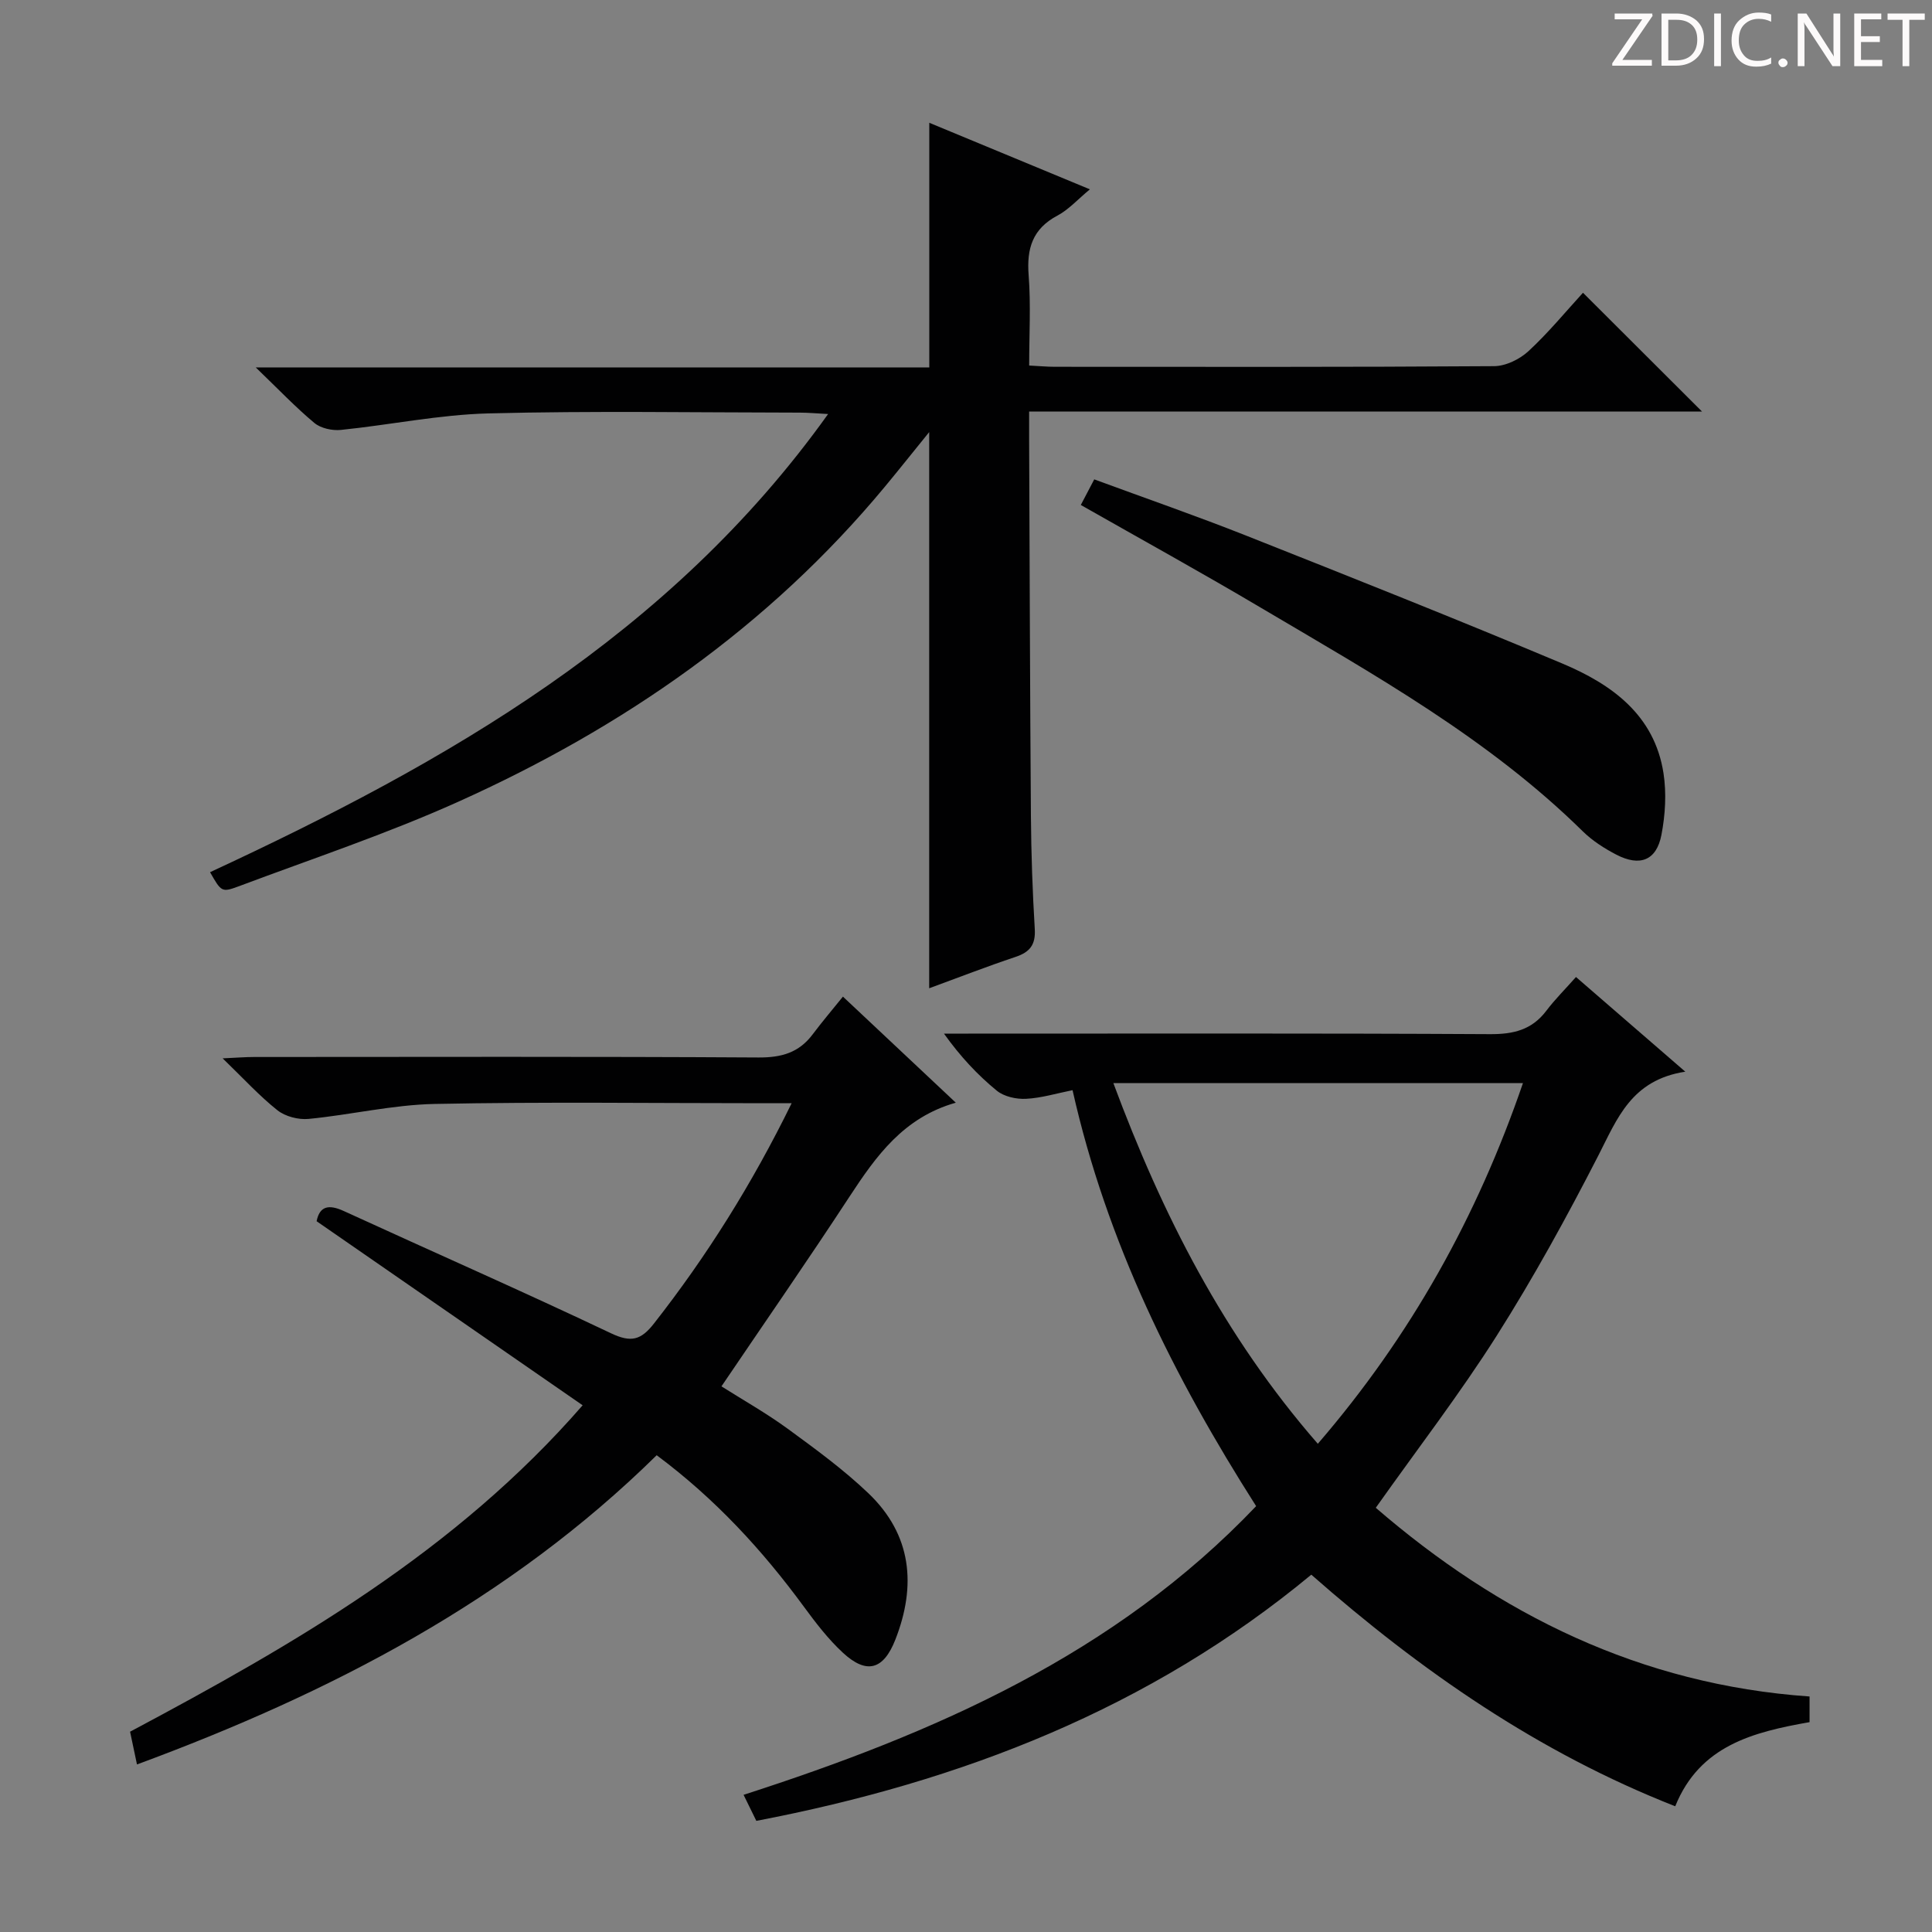
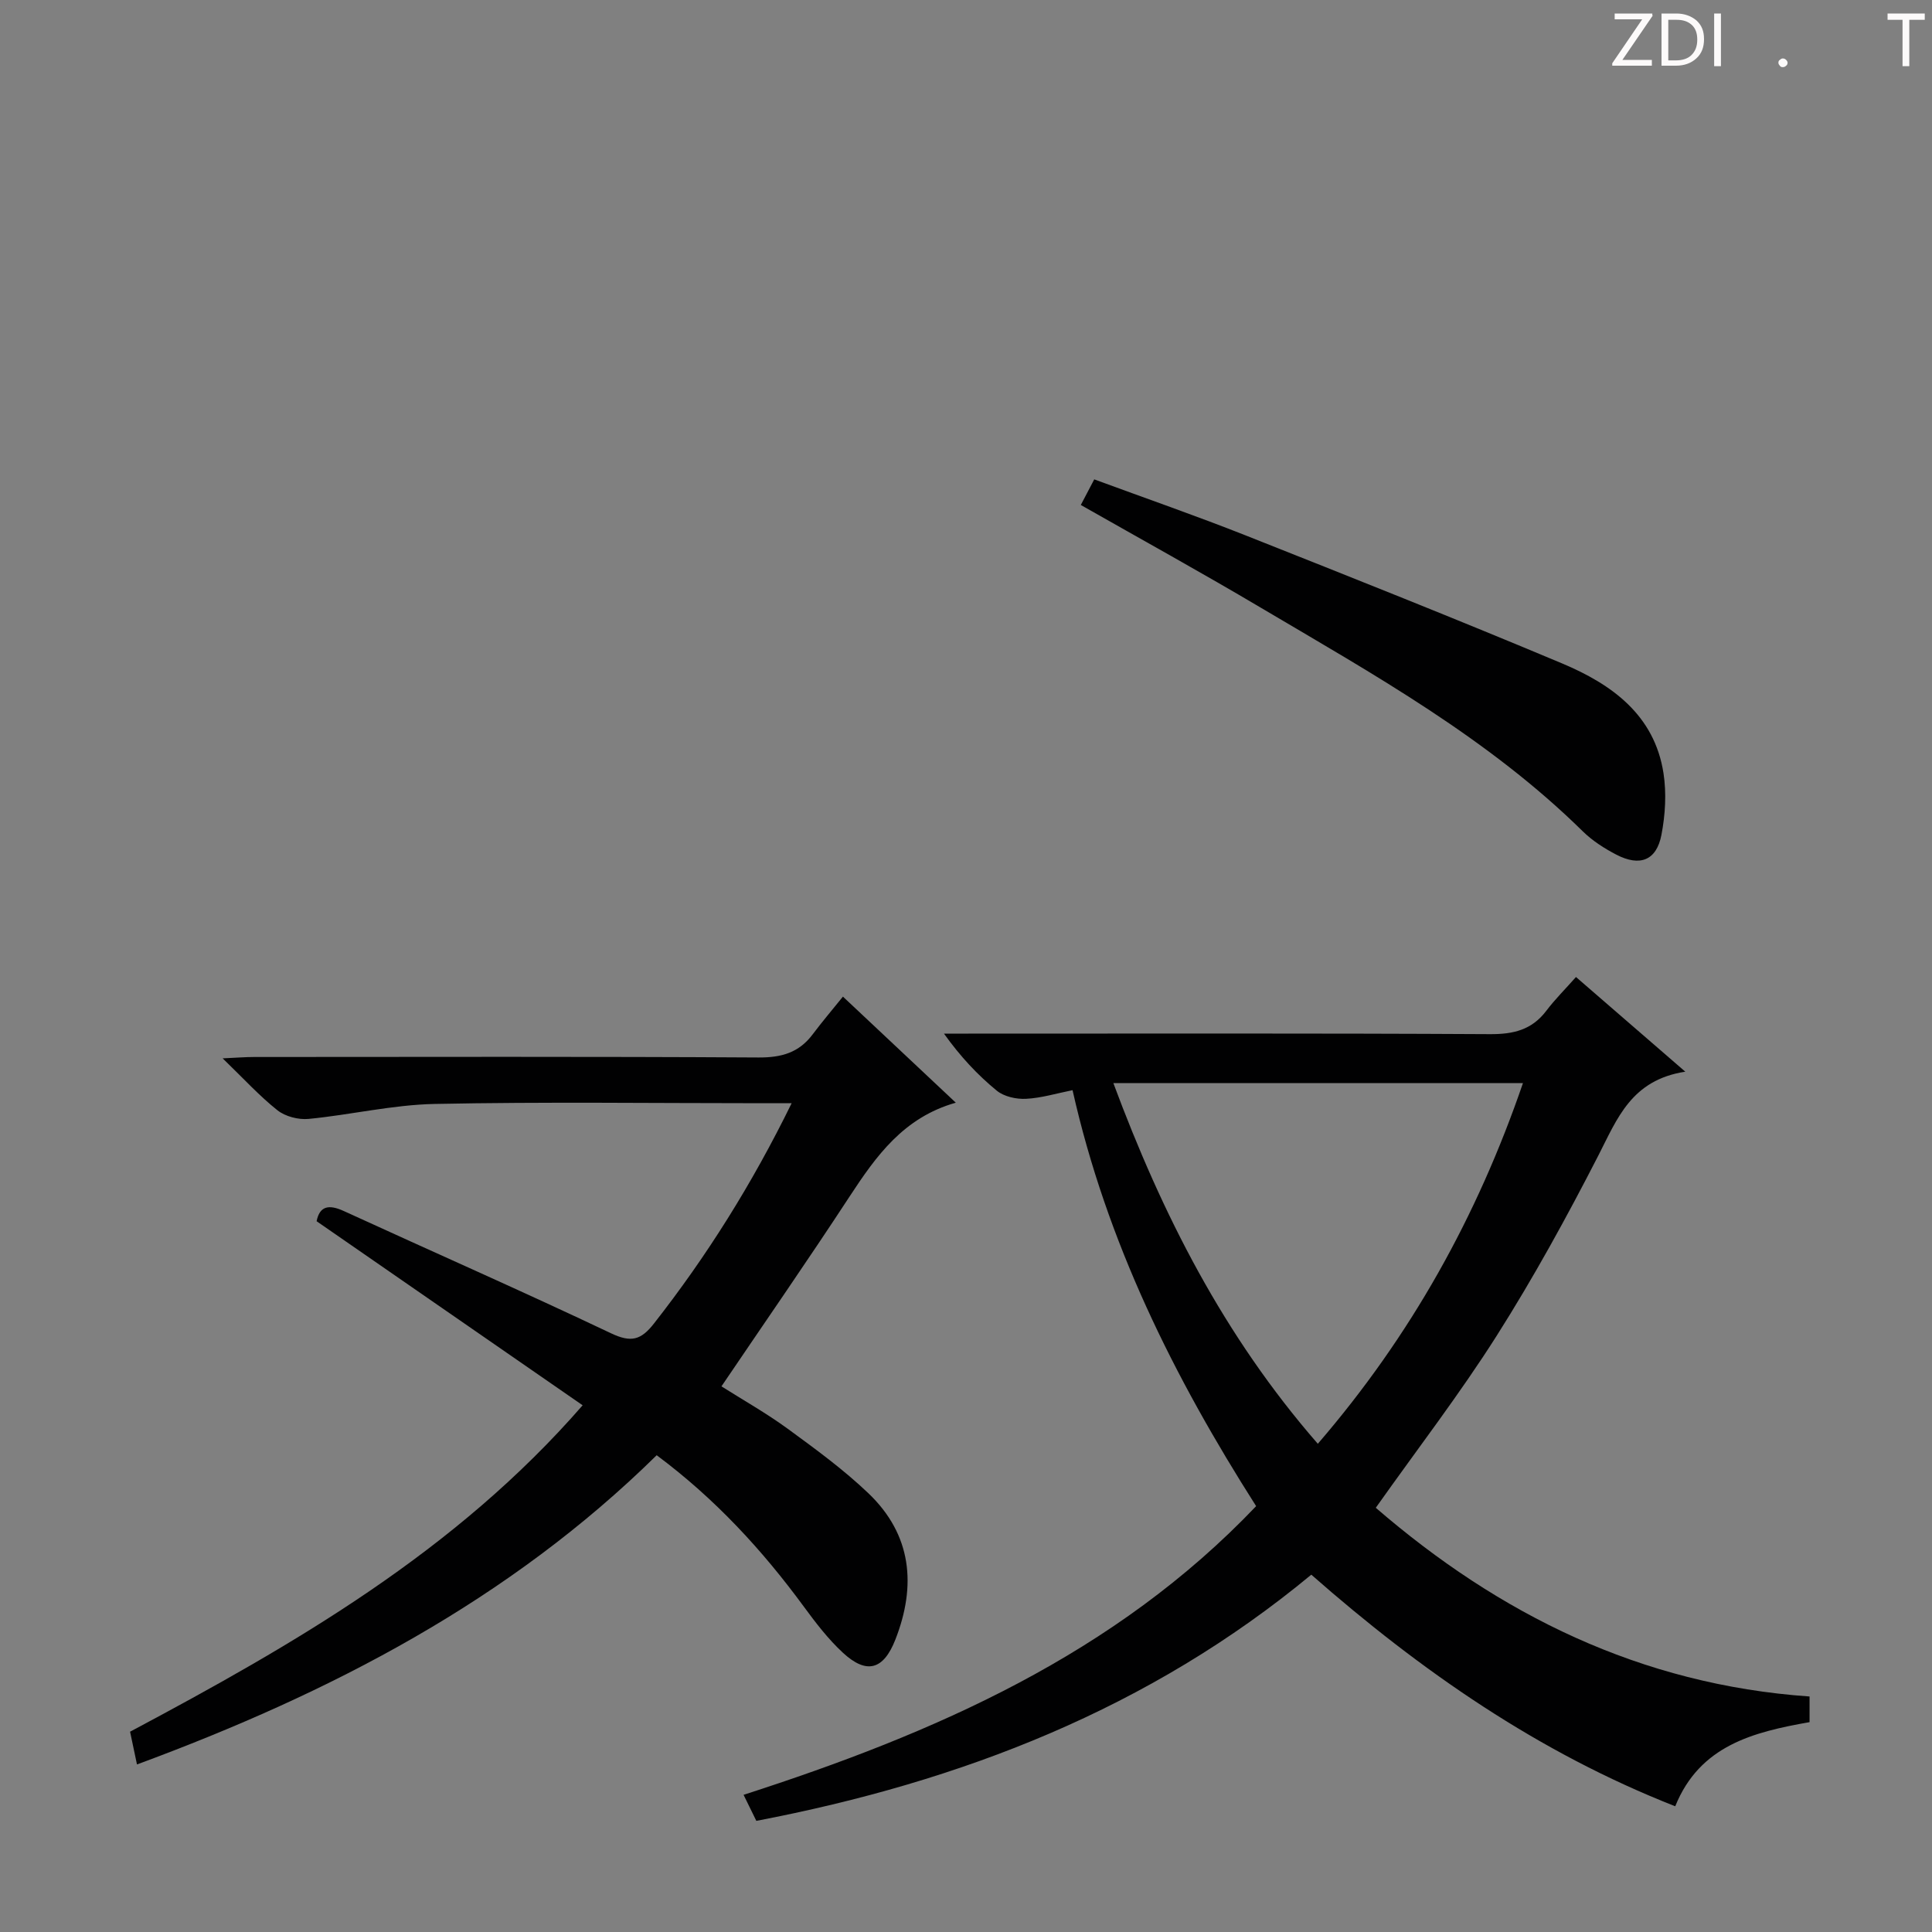
<svg xmlns="http://www.w3.org/2000/svg" enable-background="new 0 0 400 400" viewBox="0 0 400 400">
  <rect x="0" y="0" width="400" height="400" fill="#808080" stroke="none" />
  <g fill="#fcfafa">
    <path d="m342.2 3.2-6.3 9.2h6.1v1.2h-8.2v-.5l6.2-9.1h-5.7v-1.2h7.8v.4z" />
    <path d="m344 13.7v-10.9h3.1c1.6 0 3 .5 4.1 1.4 1.1 1 1.6 2.2 1.6 3.9s-.5 3-1.6 4-2.5 1.5-4.2 1.5h-3zm1.4-9.6v8.4h1.6c1.4 0 2.5-.4 3.2-1.1.8-.8 1.2-1.8 1.2-3.2s-.4-2.4-1.2-3.1-1.8-1-3.1-1z" />
    <path d="m356.3 2.8v10.9h-1.4v-10.9z" />
-     <path d="m366.6 13.2c-.8.4-1.8.6-3 .6-1.6 0-2.8-.5-3.7-1.5s-1.4-2.3-1.4-3.9c0-1.7.5-3.2 1.6-4.2s2.4-1.6 4-1.6c1 0 1.9.1 2.6.4v1.5c-.8-.4-1.6-.6-2.6-.6-1.2 0-2.2.4-3 1.2s-1.1 1.9-1.1 3.3c0 1.3.4 2.3 1.1 3.1s1.6 1.1 2.8 1.1c1.1 0 2-.2 2.8-.7v1.3z" />
    <path d="m368.2 13c0-.3.1-.5.3-.6.2-.2.4-.3.6-.3.3 0 .5.1.7.3s.3.4.3.6-.1.5-.3.6c-.2.2-.4.3-.7.3s-.5-.1-.6-.3c-.2-.2-.3-.4-.3-.6z" />
-     <path d="m381.1 13.7h-1.7l-5.5-8.4c-.2-.2-.3-.5-.4-.7 0 .2.1.8.1 1.5v7.6h-1.4v-10.9h1.8l5.3 8.3c.3.4.4.6.4.8 0-.3-.1-.8-.1-1.6v-7.5h1.4v10.9z" />
-     <path d="m389.7 13.7h-5.8v-10.9h5.6v1.2h-4.2v3.5h3.9v1.2h-3.9v3.7h4.4z" />
    <path d="m398.4 4.1h-3.1v9.6h-1.4v-9.6h-3.1v-1.3h7.7v1.3z" />
  </g>
-   <path d="m43.49 180.58c49.05-22.78 95.18-49 127.96-94.86-2.6-.14-4.21-.29-5.81-.29-21.5-.02-43-.39-64.48.16-10.22.26-20.38 2.38-30.59 3.42-1.79.18-4.15-.33-5.48-1.44-3.9-3.25-7.42-6.96-12.14-11.5h139.45c0-16.99 0-33.53 0-50.65 10.9 4.52 21.73 9.01 33.25 13.78-2.52 2.08-4.39 4.2-6.73 5.44-5.16 2.74-6.38 6.83-5.95 12.34.47 6.09.11 12.24.11 18.7 2.07.1 3.68.26 5.29.26 30.33.01 60.65.08 90.98-.13 2.42-.02 5.31-1.44 7.13-3.13 4.12-3.82 7.72-8.2 11.26-12.07 8.19 8.18 16.16 16.13 24.64 24.59-46.36 0-92.61 0-139.31 0 0 2.5-.01 4.13 0 5.77.11 25.99.18 51.98.37 77.97.06 7.81.33 15.63.8 23.43.19 3.25-1.03 4.76-3.99 5.75-5.96 1.99-11.81 4.27-17.87 6.49 0-38.45 0-76.45 0-115.15-3.24 3.99-6.17 7.68-9.17 11.3-24.07 29.02-54.27 49.91-88.35 65.24-14.81 6.66-30.29 11.81-45.52 17.53-3.46 1.28-3.55 1.07-5.85-2.95z" fill="#010102" />
  <path d="m348.92 221.88c-11.18 1.72-14.09 9.73-18 17.36-6.52 12.7-13.41 25.27-21.05 37.32-7.65 12.06-16.4 23.42-25.03 35.61 25.52 22.04 54.79 36.63 89.81 39.07v5.31c-11.59 2.05-22.73 4.8-27.81 17.42-28.28-11.1-52.6-27.96-75.35-47.95-33.43 27.69-72.36 42.83-114.9 50.97-.82-1.67-1.65-3.37-2.64-5.39 39.68-12.8 76.88-29.07 106.12-59.77-17.05-26.77-30.92-54.59-38.01-86.12-3.32.66-6.46 1.63-9.65 1.79-2.01.1-4.54-.46-6.04-1.69-3.98-3.26-7.53-7.05-10.93-11.81h5.06c35.99 0 71.98-.09 107.97.11 4.87.03 8.67-.88 11.67-4.83 1.8-2.38 3.94-4.5 6.15-7 7.46 6.46 14.34 12.42 22.63 19.6zm-76.08 77.04c19.27-22.36 32.99-47.04 42.47-74.67-28.49 0-56.26 0-84.8 0 10.12 27.19 22.86 52.31 42.33 74.67z" fill="#010102" />
  <path d="m28.36 365.31c-.54-2.54-.97-4.61-1.43-6.78 34.12-18.17 67.33-37.28 93.7-67.58-18.6-12.87-36.75-25.43-55.08-38.11.63-3.14 2.5-3.55 5.67-2.09 18.42 8.45 36.98 16.6 55.28 25.29 4.18 1.98 6.21 1.42 8.92-2.05 10.9-13.92 20.24-28.77 28.48-45.58-2.47 0-4.22 0-5.96 0-22.66 0-45.32-.31-67.96.15-8.72.18-17.38 2.26-26.1 3.1-2.1.2-4.81-.5-6.44-1.79-3.73-2.96-6.98-6.53-11.34-10.75 3.03-.14 4.76-.28 6.49-.28 34.82-.01 69.63-.11 104.45.1 4.73.03 8.35-.98 11.2-4.77 1.99-2.65 4.14-5.18 6.28-7.83 8.36 7.86 15.61 14.67 23.37 21.96-10.84 3.07-16.51 11.06-22.01 19.45-8.55 13.07-17.46 25.91-26.51 39.28 4.39 2.78 9.25 5.52 13.72 8.78 5.76 4.21 11.58 8.46 16.72 13.37 8.97 8.58 9.95 19.08 5.57 30.27-2.47 6.32-5.98 7.26-10.89 2.71-3.02-2.8-5.59-6.15-8.04-9.49-8.61-11.73-18.34-22.33-30.49-31.38-30.51 30.02-67.42 49.18-107.6 64.02z" fill="#010102" />
  <path d="m223.77 104.55c.91-1.74 1.74-3.33 2.78-5.3 10.59 3.9 21.07 7.53 31.37 11.61 21.9 8.68 43.8 17.38 65.51 26.5 10.23 4.3 19.11 10.64 20.98 22.73.64 4.15.37 8.62-.43 12.77-1.02 5.29-4.45 6.62-9.33 4.09-2.48-1.29-4.95-2.87-6.94-4.82-19.54-19.24-43.24-32.46-66.55-46.24-12.26-7.27-24.76-14.16-37.39-21.34z" fill="#010102" />
</svg>